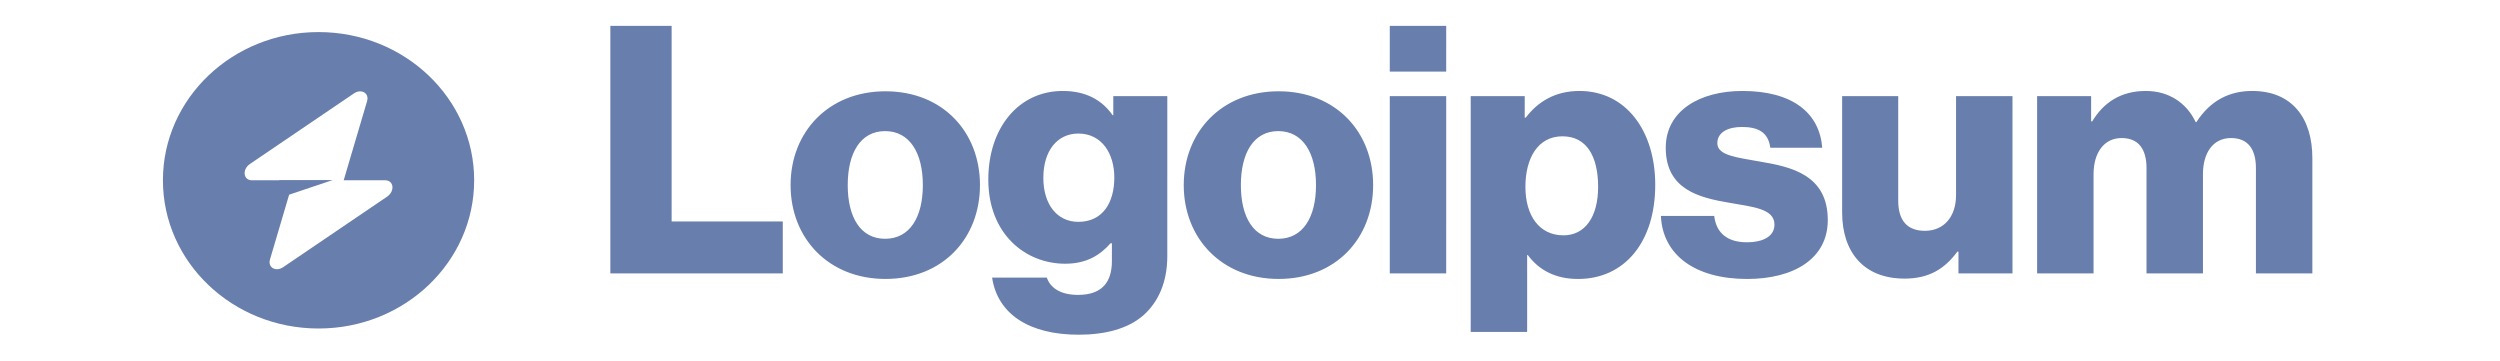
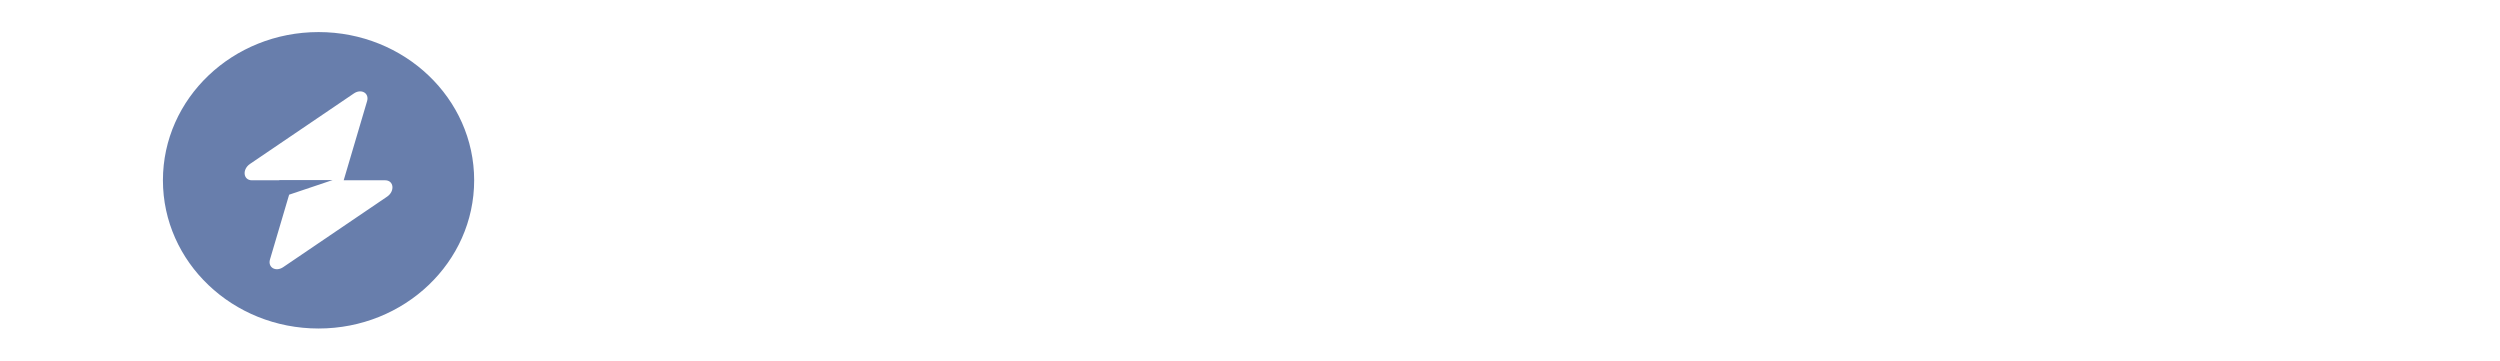
<svg xmlns="http://www.w3.org/2000/svg" width="208" height="30" fill="none">
-   <path fill="#687EAC" d="M50.781 22.749h14.346v-4.321H55.88V2.152h-5.099V22.75Zm22.86-2.882c-2.045 0-3.11-1.786-3.11-4.465 0-2.68 1.065-4.494 3.11-4.494 2.046 0 3.14 1.815 3.14 4.494s-1.094 4.465-3.14 4.465Zm.03 3.341c4.752 0 7.863-3.37 7.863-7.806s-3.11-7.807-7.864-7.807c-4.724 0-7.893 3.37-7.893 7.807 0 4.436 3.169 7.806 7.893 7.806Zm16.074 4.64c2.19 0 4.12-.49 5.416-1.642 1.18-1.066 1.959-2.68 1.959-4.898V8h-4.494v1.584h-.058c-.864-1.238-2.19-2.016-4.148-2.016-3.659 0-6.193 3.053-6.193 7.374 0 4.523 3.082 7 6.395 7 1.786 0 2.909-.72 3.773-1.7h.115v1.47c0 1.786-.835 2.823-2.823 2.823-1.555 0-2.333-.663-2.592-1.44h-4.552c.461 3.082 3.14 4.753 7.202 4.753Zm-.029-9.391c-1.757 0-2.91-1.44-2.91-3.659 0-2.247 1.153-3.687 2.91-3.687 1.96 0 2.996 1.67 2.996 3.659 0 2.073-.95 3.687-2.996 3.687Zm16.636 1.41c-2.045 0-3.111-1.786-3.111-4.465 0-2.68 1.066-4.494 3.111-4.494 2.046 0 3.14 1.815 3.14 4.494s-1.094 4.465-3.14 4.465Zm.029 3.341c4.753 0 7.864-3.37 7.864-7.806s-3.111-7.807-7.864-7.807c-4.724 0-7.893 3.37-7.893 7.807 0 4.436 3.169 7.806 7.893 7.806Zm9.248-.459h4.695V8h-4.695v14.749Zm0-16.794h4.695V2.152h-4.695v3.803Zm6.734 21.662h4.696v-6.395h.057c.922 1.239 2.276 1.988 4.177 1.988 3.86 0 6.424-3.054 6.424-7.836 0-4.436-2.391-7.806-6.309-7.806-2.016 0-3.456.893-4.465 2.218h-.086V8h-4.494v19.617Zm7.72-8.037c-2.016 0-3.168-1.642-3.168-4.033 0-2.39 1.037-4.206 3.082-4.206 2.016 0 2.967 1.671 2.967 4.206 0 2.506-1.095 4.033-2.881 4.033Zm15.277 3.63c3.86 0 6.712-1.671 6.712-4.897 0-3.774-3.053-4.436-5.646-4.869-1.872-.345-3.543-.49-3.543-1.526 0-.922.893-1.354 2.045-1.354 1.296 0 2.189.403 2.362 1.728h4.321c-.23-2.91-2.477-4.724-6.654-4.724-3.486 0-6.366 1.613-6.366 4.724 0 3.457 2.736 4.148 5.3 4.58 1.959.346 3.745.49 3.745 1.815 0 .95-.893 1.47-2.305 1.47-1.555 0-2.534-.72-2.707-2.19h-4.436c.144 3.255 2.851 5.243 7.172 5.243Zm13.091-.03c2.045 0 3.341-.807 4.407-2.248h.087v1.815h4.493V7.998h-4.695v8.239c0 1.757-.979 2.967-2.593 2.967-1.498 0-2.218-.893-2.218-2.506v-8.7h-4.666v9.68c0 3.283 1.786 5.501 5.185 5.501Zm11.037-.432h4.696v-8.267c0-1.758.864-2.996 2.333-2.996 1.412 0 2.074.922 2.074 2.506v8.757h4.696v-8.267c0-1.758.835-2.996 2.333-2.996 1.411 0 2.074.922 2.074 2.506v8.757h4.695v-9.592c0-3.313-1.67-5.589-5.012-5.589-1.901 0-3.486.807-4.638 2.593h-.057c-.749-1.585-2.218-2.593-4.149-2.593-2.131 0-3.543 1.008-4.465 2.535h-.086V8h-4.494v14.75Z" />
  <path fill="#687EAC" fill-rule="evenodd" d="M26.503 27.332c7.15 0 12.947-5.521 12.947-12.332 0-6.81-5.797-12.331-12.947-12.331-7.151 0-12.948 5.52-12.948 12.331 0 6.81 5.797 12.332 12.948 12.332Zm4.039-18.919c.196-.665-.481-1.058-1.1-.638l-8.64 5.862c-.672.456-.567 1.363.158 1.363h2.275v-.017h4.434l-3.613 1.215-1.593 5.39c-.196.664.481 1.058 1.1.638l8.641-5.863c.671-.455.566-1.363-.159-1.363h-3.45l1.947-6.587Z" clip-rule="evenodd" />
</svg>